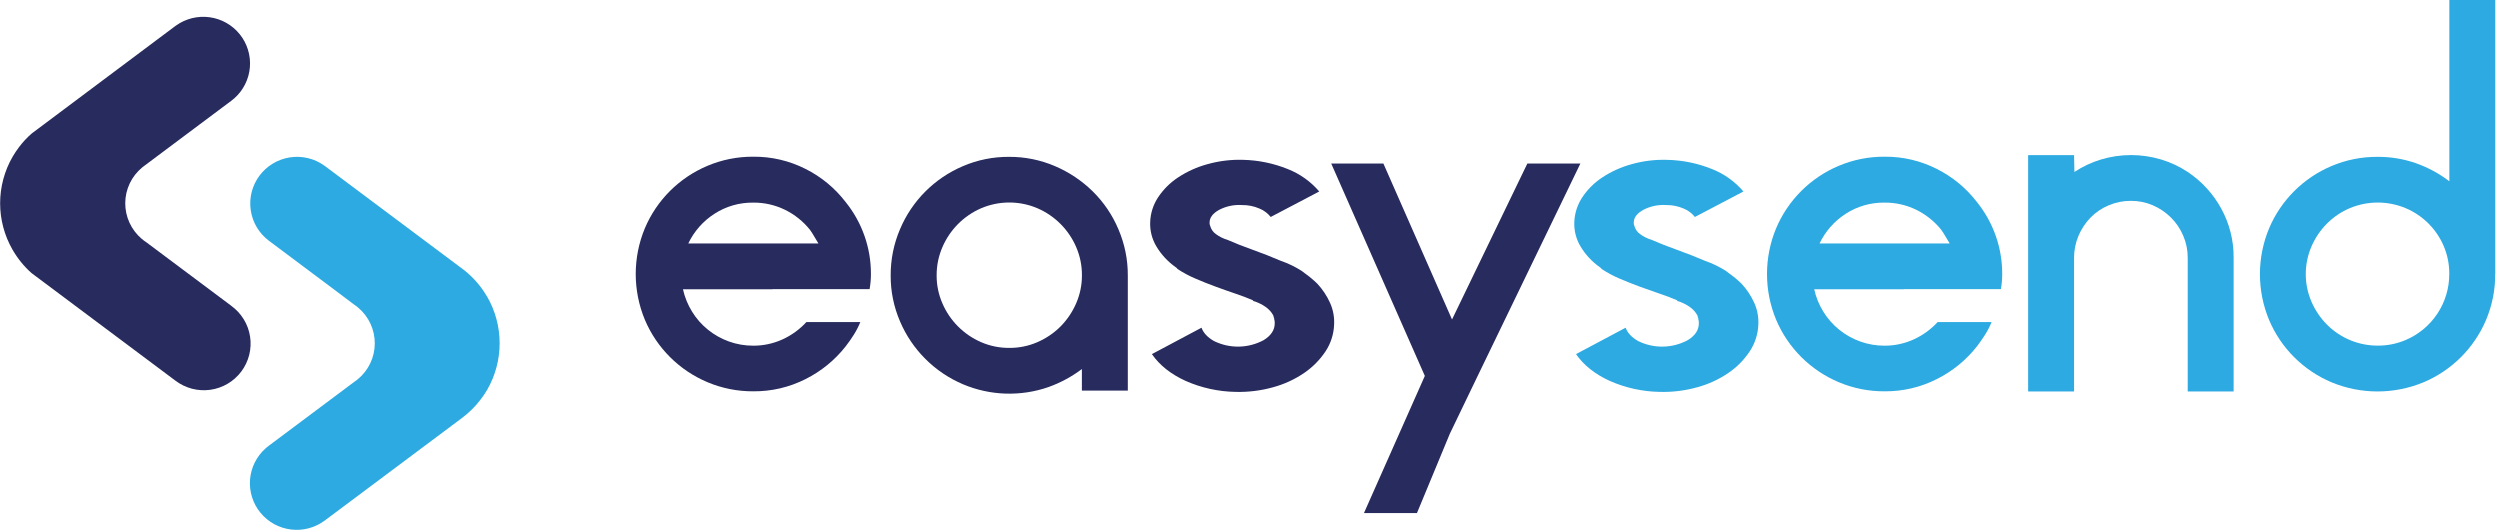
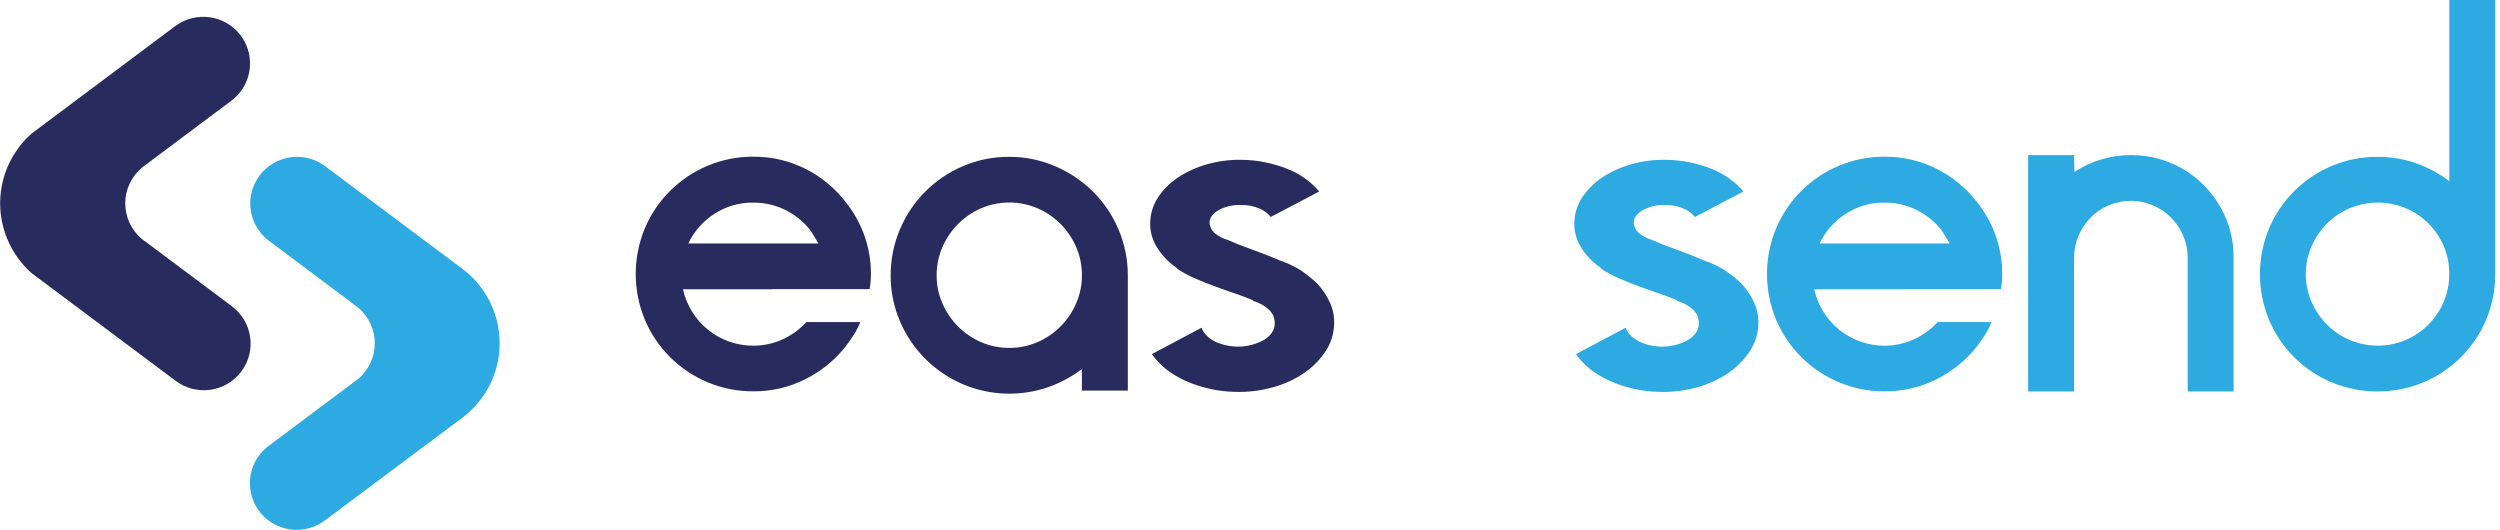
<svg xmlns="http://www.w3.org/2000/svg" width="151" height="32" viewBox="0 0 151 32" fill="none">
  <g>
    <path d="M29.422 17.921C29.068 17.308 28.602 16.767 28.047 16.327L27.764 16.114L19.658 10.053L19.593 10.005C18.989 9.571 18.238 9.392 17.502 9.507C16.767 9.623 16.107 10.022 15.665 10.62C15.224 11.218 15.037 11.965 15.145 12.699C15.253 13.433 15.647 14.095 16.242 14.541L20.007 17.357L21.376 18.387C21.465 18.445 21.55 18.509 21.631 18.579C21.948 18.844 22.202 19.176 22.376 19.551C22.55 19.925 22.639 20.333 22.637 20.746C22.636 21.159 22.543 21.566 22.366 21.939C22.189 22.312 21.931 22.642 21.612 22.904C21.546 22.958 21.485 23.007 21.409 23.055L21.394 23.066L20.75 23.548L19.998 24.11L16.232 26.925C16.169 26.973 16.105 27.024 16.047 27.076C15.501 27.558 15.162 28.232 15.103 28.957C15.044 29.682 15.268 30.402 15.729 30.966C16.19 31.53 16.852 31.894 17.576 31.982C18.3 32.071 19.031 31.876 19.614 31.44L20.748 30.593L27.906 25.245C28.337 24.923 28.721 24.541 29.044 24.112C29.183 23.93 29.311 23.74 29.426 23.542C29.919 22.687 30.178 21.718 30.178 20.731C30.178 19.745 29.919 18.776 29.426 17.921H29.422Z" fill="#2CAAE1" />
    <path d="M13.973 18.473L10.191 15.645L8.844 14.638C8.744 14.574 8.65 14.503 8.56 14.426C8.245 14.159 7.993 13.827 7.821 13.453C7.649 13.078 7.562 12.671 7.565 12.259C7.568 11.847 7.662 11.441 7.84 11.069C8.018 10.698 8.276 10.37 8.595 10.108C8.601 10.101 8.609 10.094 8.617 10.089C8.672 10.044 8.729 10.001 8.788 9.962L8.811 9.945L9.457 9.461L10.188 8.915L13.973 6.085C14.037 6.037 14.098 5.988 14.156 5.936C14.697 5.456 15.033 4.787 15.093 4.067C15.153 3.348 14.934 2.632 14.481 2.069C14.028 1.506 13.375 1.138 12.657 1.041C11.939 0.944 11.211 1.126 10.624 1.548L10.553 1.6L9.457 2.419L2.657 7.508L1.915 8.063C1.633 8.31 1.377 8.585 1.151 8.884C1.009 9.071 0.878 9.267 0.76 9.47C0.267 10.325 0.008 11.293 0.008 12.278C0.008 13.264 0.267 14.232 0.76 15.086C1.064 15.615 1.451 16.091 1.907 16.496L2.661 17.059L10.591 22.988C10.888 23.215 11.227 23.381 11.588 23.477C11.95 23.572 12.328 23.595 12.698 23.544C13.069 23.493 13.426 23.369 13.748 23.179C14.07 22.99 14.351 22.738 14.575 22.439C14.799 22.14 14.961 21.8 15.052 21.438C15.143 21.076 15.161 20.7 15.105 20.331C15.049 19.962 14.92 19.608 14.725 19.29C14.531 18.971 14.275 18.694 13.972 18.475L13.973 18.473Z" fill="#272B5D" />
    <path d="M46.661 17.471H41.251C41.357 17.951 41.544 18.409 41.802 18.826C42.057 19.241 42.38 19.608 42.759 19.913C43.138 20.22 43.565 20.46 44.024 20.625C44.498 20.796 45 20.882 45.504 20.879C46.113 20.881 46.715 20.751 47.267 20.498C47.813 20.249 48.303 19.893 48.708 19.451H51.964C51.857 19.716 51.726 19.971 51.573 20.213C51.422 20.454 51.255 20.692 51.075 20.924C50.424 21.752 49.598 22.425 48.655 22.897C47.679 23.391 46.599 23.644 45.506 23.635C44.553 23.642 43.609 23.454 42.732 23.085C41.026 22.368 39.669 21.015 38.95 19.314C38.586 18.438 38.398 17.498 38.398 16.55C38.398 15.601 38.586 14.662 38.95 13.786C39.669 12.085 41.026 10.732 42.732 10.015C43.609 9.645 44.553 9.458 45.506 9.465C46.599 9.456 47.679 9.709 48.655 10.203C49.603 10.678 50.431 11.362 51.075 12.202C52.07 13.433 52.61 14.968 52.604 16.549C52.605 16.855 52.578 17.161 52.524 17.462H46.661V17.471ZM45.503 12.238C44.668 12.225 43.848 12.461 43.148 12.915C42.467 13.354 41.921 13.974 41.573 14.704H49.433C49.344 14.563 49.259 14.422 49.178 14.28C49.098 14.138 49.011 14.005 48.923 13.881C48.516 13.372 48.001 12.959 47.414 12.672C46.82 12.381 46.165 12.232 45.503 12.238Z" fill="#272B5D" />
    <path d="M60.945 9.474C61.901 9.468 62.848 9.659 63.726 10.037C64.576 10.4 65.351 10.919 66.01 11.567C66.67 12.221 67.195 12.998 67.555 13.853C67.933 14.736 68.125 15.687 68.12 16.647V23.594H65.346V22.29C64.733 22.753 64.052 23.12 63.327 23.379C61.647 23.963 59.81 23.903 58.172 23.213C56.456 22.487 55.091 21.125 54.363 19.416C53.984 18.539 53.791 17.593 53.797 16.638C53.792 15.678 53.984 14.727 54.361 13.844C55.083 12.129 56.447 10.762 58.164 10.034C59.042 9.658 59.989 9.467 60.945 9.474ZM60.959 21.013C61.547 21.018 62.13 20.898 62.669 20.663C63.187 20.437 63.658 20.117 64.057 19.718C64.456 19.315 64.775 18.841 65 18.321C65.232 17.788 65.351 17.214 65.349 16.633C65.353 16.044 65.234 15.46 65 14.919C64.549 13.873 63.717 13.038 62.671 12.582C62.131 12.351 61.549 12.231 60.962 12.231C60.374 12.231 59.792 12.351 59.252 12.582C58.205 13.04 57.373 13.877 56.923 14.925C56.688 15.466 56.569 16.05 56.573 16.639C56.57 17.22 56.69 17.795 56.923 18.327C57.373 19.372 58.206 20.208 59.252 20.663C59.79 20.898 60.372 21.017 60.959 21.013Z" fill="#272B5D" />
    <path d="M79.571 17.14C79.887 17.481 80.145 17.871 80.336 18.294C80.521 18.707 80.605 19.157 80.58 19.609C80.559 20.186 80.378 20.746 80.058 21.228C79.716 21.74 79.278 22.182 78.769 22.528C78.194 22.919 77.558 23.211 76.887 23.392C76.152 23.597 75.39 23.69 74.627 23.67C73.588 23.652 72.563 23.427 71.613 23.007C70.719 22.6 70.039 22.06 69.575 21.388L72.571 19.794C72.687 20.112 72.941 20.383 73.335 20.604C73.801 20.831 74.313 20.945 74.831 20.936C75.349 20.926 75.857 20.794 76.314 20.551C76.767 20.277 76.994 19.936 76.994 19.529C76.999 19.439 76.987 19.349 76.959 19.263V19.21C76.938 19.183 76.926 19.151 76.924 19.117C76.922 19.084 76.91 19.052 76.89 19.024C76.727 18.723 76.425 18.475 75.984 18.282C75.883 18.235 75.778 18.199 75.669 18.175L75.705 18.148C75.379 18.007 75.02 17.87 74.625 17.737C74.23 17.603 73.828 17.462 73.422 17.312C73.016 17.163 72.616 17.003 72.221 16.834C71.831 16.669 71.458 16.469 71.105 16.237V16.21L71 16.13C70.537 15.802 70.147 15.382 69.854 14.896C69.58 14.445 69.447 13.922 69.472 13.396C69.493 12.866 69.66 12.352 69.954 11.91C70.271 11.436 70.68 11.03 71.157 10.716C71.698 10.36 72.292 10.092 72.916 9.92C73.62 9.721 74.351 9.631 75.082 9.654C76.008 9.675 76.923 9.864 77.781 10.211C78.517 10.5 79.169 10.965 79.681 11.566L76.751 13.105C76.573 12.88 76.339 12.704 76.072 12.597C75.737 12.451 75.375 12.379 75.009 12.385C74.532 12.354 74.056 12.455 73.632 12.677C73.25 12.889 73.058 13.146 73.058 13.447C73.052 13.51 73.064 13.574 73.092 13.632C73.144 13.838 73.268 14.018 73.441 14.14C73.651 14.295 73.887 14.412 74.138 14.486C74.579 14.681 75.084 14.88 75.654 15.084C76.224 15.287 76.799 15.512 77.379 15.761C77.82 15.913 78.241 16.117 78.632 16.37L78.807 16.503C79.078 16.695 79.334 16.908 79.571 17.14Z" fill="#272B5D" />
-     <path d="M95.455 9.878L89.213 22.786L87.571 26.195L85.584 30.989H82.383L86.06 22.705L80.406 9.878H83.557L87.702 19.297L92.252 9.878H95.455Z" fill="#272B5D" />
    <path d="M114.989 17.471H109.578C109.684 17.951 109.871 18.409 110.13 18.826C110.384 19.24 110.708 19.608 111.086 19.913C111.465 20.219 111.892 20.46 112.351 20.625C112.825 20.796 113.327 20.882 113.831 20.879C114.44 20.881 115.041 20.751 115.594 20.498C116.14 20.249 116.63 19.893 117.035 19.451H120.292C120.185 19.716 120.054 19.971 119.901 20.213C119.75 20.454 119.583 20.692 119.405 20.924C118.753 21.751 117.927 22.425 116.984 22.897C116.008 23.391 114.928 23.644 113.834 23.635C112.882 23.642 111.938 23.455 111.062 23.085C109.356 22.368 107.998 21.015 107.279 19.314C106.914 18.438 106.727 17.499 106.727 16.55C106.727 15.601 106.914 14.662 107.279 13.786C107.998 12.085 109.356 10.732 111.062 10.015C111.938 9.645 112.882 9.458 113.834 9.465C114.928 9.456 116.008 9.709 116.984 10.203C117.932 10.679 118.759 11.362 119.405 12.202C120.399 13.434 120.938 14.968 120.933 16.549C120.935 16.855 120.908 17.161 120.853 17.462H114.984L114.989 17.471ZM113.831 12.238C112.996 12.225 112.176 12.461 111.476 12.915C110.795 13.355 110.25 13.974 109.901 14.704H117.761C117.672 14.563 117.587 14.422 117.506 14.28C117.426 14.138 117.34 14.005 117.252 13.881C116.845 13.373 116.33 12.96 115.745 12.673C115.15 12.381 114.494 12.232 113.831 12.238Z" fill="#2CAAE1" />
    <path d="M132.138 10.386C132.983 10.95 133.678 11.71 134.164 12.6C134.663 13.509 134.92 14.53 134.911 15.566V23.643H132.138V15.566C132.14 15.109 132.048 14.657 131.867 14.237C131.693 13.825 131.441 13.452 131.124 13.137C130.809 12.825 130.438 12.574 130.03 12.399C129.612 12.219 129.161 12.128 128.705 12.131C128.246 12.129 127.791 12.22 127.368 12.399C126.957 12.569 126.585 12.82 126.273 13.137C125.964 13.455 125.716 13.828 125.543 14.237C125.364 14.657 125.272 15.109 125.273 15.566V23.643H122.5V9.37H125.273L125.295 10.386C125.79 10.059 126.329 9.806 126.898 9.634C128.083 9.277 129.349 9.277 130.535 9.634C131.103 9.806 131.643 10.059 132.138 10.386Z" fill="#2CAAE1" />
    <path d="M150.709 16.558C150.716 17.508 150.528 18.448 150.158 19.323C149.439 21.023 148.081 22.377 146.375 23.093C144.6 23.827 142.604 23.827 140.829 23.093C139.125 22.376 137.769 21.023 137.052 19.323C136.687 18.447 136.5 17.507 136.5 16.559C136.5 15.61 136.687 14.671 137.052 13.795C137.771 12.094 139.128 10.741 140.834 10.024C141.711 9.654 142.655 9.467 143.607 9.474C144.4 9.469 145.188 9.6 145.936 9.863C146.657 10.119 147.333 10.486 147.941 10.95V0H150.714V16.558H150.709ZM143.616 20.876C144.192 20.879 144.762 20.765 145.293 20.541C146.078 20.21 146.748 19.655 147.218 18.945C147.688 18.236 147.938 17.404 147.936 16.554V16.528C147.939 15.956 147.825 15.39 147.601 14.864C147.161 13.829 146.332 13.005 145.293 12.569C144.761 12.348 144.191 12.234 143.615 12.234C143.04 12.234 142.47 12.348 141.938 12.569C141.422 12.786 140.953 13.1 140.556 13.495C140.159 13.894 139.84 14.363 139.616 14.878C139.387 15.408 139.268 15.978 139.268 16.555C139.268 17.132 139.387 17.703 139.616 18.232C139.84 18.747 140.159 19.216 140.556 19.614C140.957 20.015 141.434 20.333 141.958 20.549C142.483 20.766 143.046 20.877 143.614 20.876H143.616Z" fill="#2CAAE1" />
    <path d="M105.194 17.14C105.509 17.481 105.767 17.871 105.958 18.294C106.143 18.707 106.227 19.157 106.203 19.609C106.181 20.186 106 20.747 105.679 21.228C105.338 21.741 104.9 22.183 104.39 22.528C103.816 22.919 103.18 23.211 102.508 23.392C101.772 23.597 101.009 23.691 100.245 23.67C99.206 23.652 98.181 23.427 97.23 23.007C96.336 22.6 95.657 22.06 95.192 21.388L98.188 19.794C98.305 20.113 98.559 20.383 98.953 20.604C99.418 20.831 99.931 20.945 100.448 20.936C100.966 20.926 101.474 20.794 101.931 20.551C102.385 20.277 102.611 19.936 102.61 19.529C102.615 19.439 102.603 19.349 102.576 19.263V19.21C102.556 19.183 102.544 19.151 102.541 19.117C102.538 19.084 102.526 19.052 102.506 19.024C102.344 18.724 102.041 18.476 101.6 18.282C101.5 18.235 101.395 18.199 101.287 18.175L101.321 18.148C100.996 18.007 100.636 17.87 100.242 17.737C99.848 17.603 99.446 17.462 99.039 17.313C98.633 17.163 98.232 17.003 97.837 16.834C97.448 16.669 97.075 16.469 96.722 16.237V16.21L96.618 16.13C96.154 15.802 95.763 15.382 95.471 14.896C95.197 14.445 95.064 13.923 95.089 13.396C95.112 12.866 95.28 12.352 95.576 11.91C95.892 11.436 96.301 11.03 96.778 10.716C97.319 10.361 97.913 10.092 98.537 9.92C99.241 9.721 99.972 9.631 100.703 9.655C101.63 9.675 102.545 9.863 103.404 10.211C104.139 10.5 104.791 10.965 105.302 11.566L102.372 13.105C102.194 12.88 101.96 12.704 101.693 12.597C101.358 12.452 100.995 12.379 100.629 12.385C100.152 12.354 99.676 12.455 99.253 12.677C98.87 12.89 98.679 13.146 98.679 13.447C98.674 13.511 98.686 13.574 98.713 13.632C98.764 13.838 98.888 14.018 99.062 14.14C99.272 14.295 99.508 14.412 99.759 14.486C100.2 14.681 100.705 14.88 101.275 15.084C101.845 15.287 102.42 15.513 102.999 15.761C103.44 15.913 103.861 16.117 104.254 16.37L104.428 16.504C104.7 16.695 104.956 16.908 105.194 17.14Z" fill="#2CAAE1" />
  </g>
  <defs>
    <clipPath id="clip0_3042_11291">
      <rect width="150.71" height="32" fill="white" />
    </clipPath>
  </defs>
</svg>